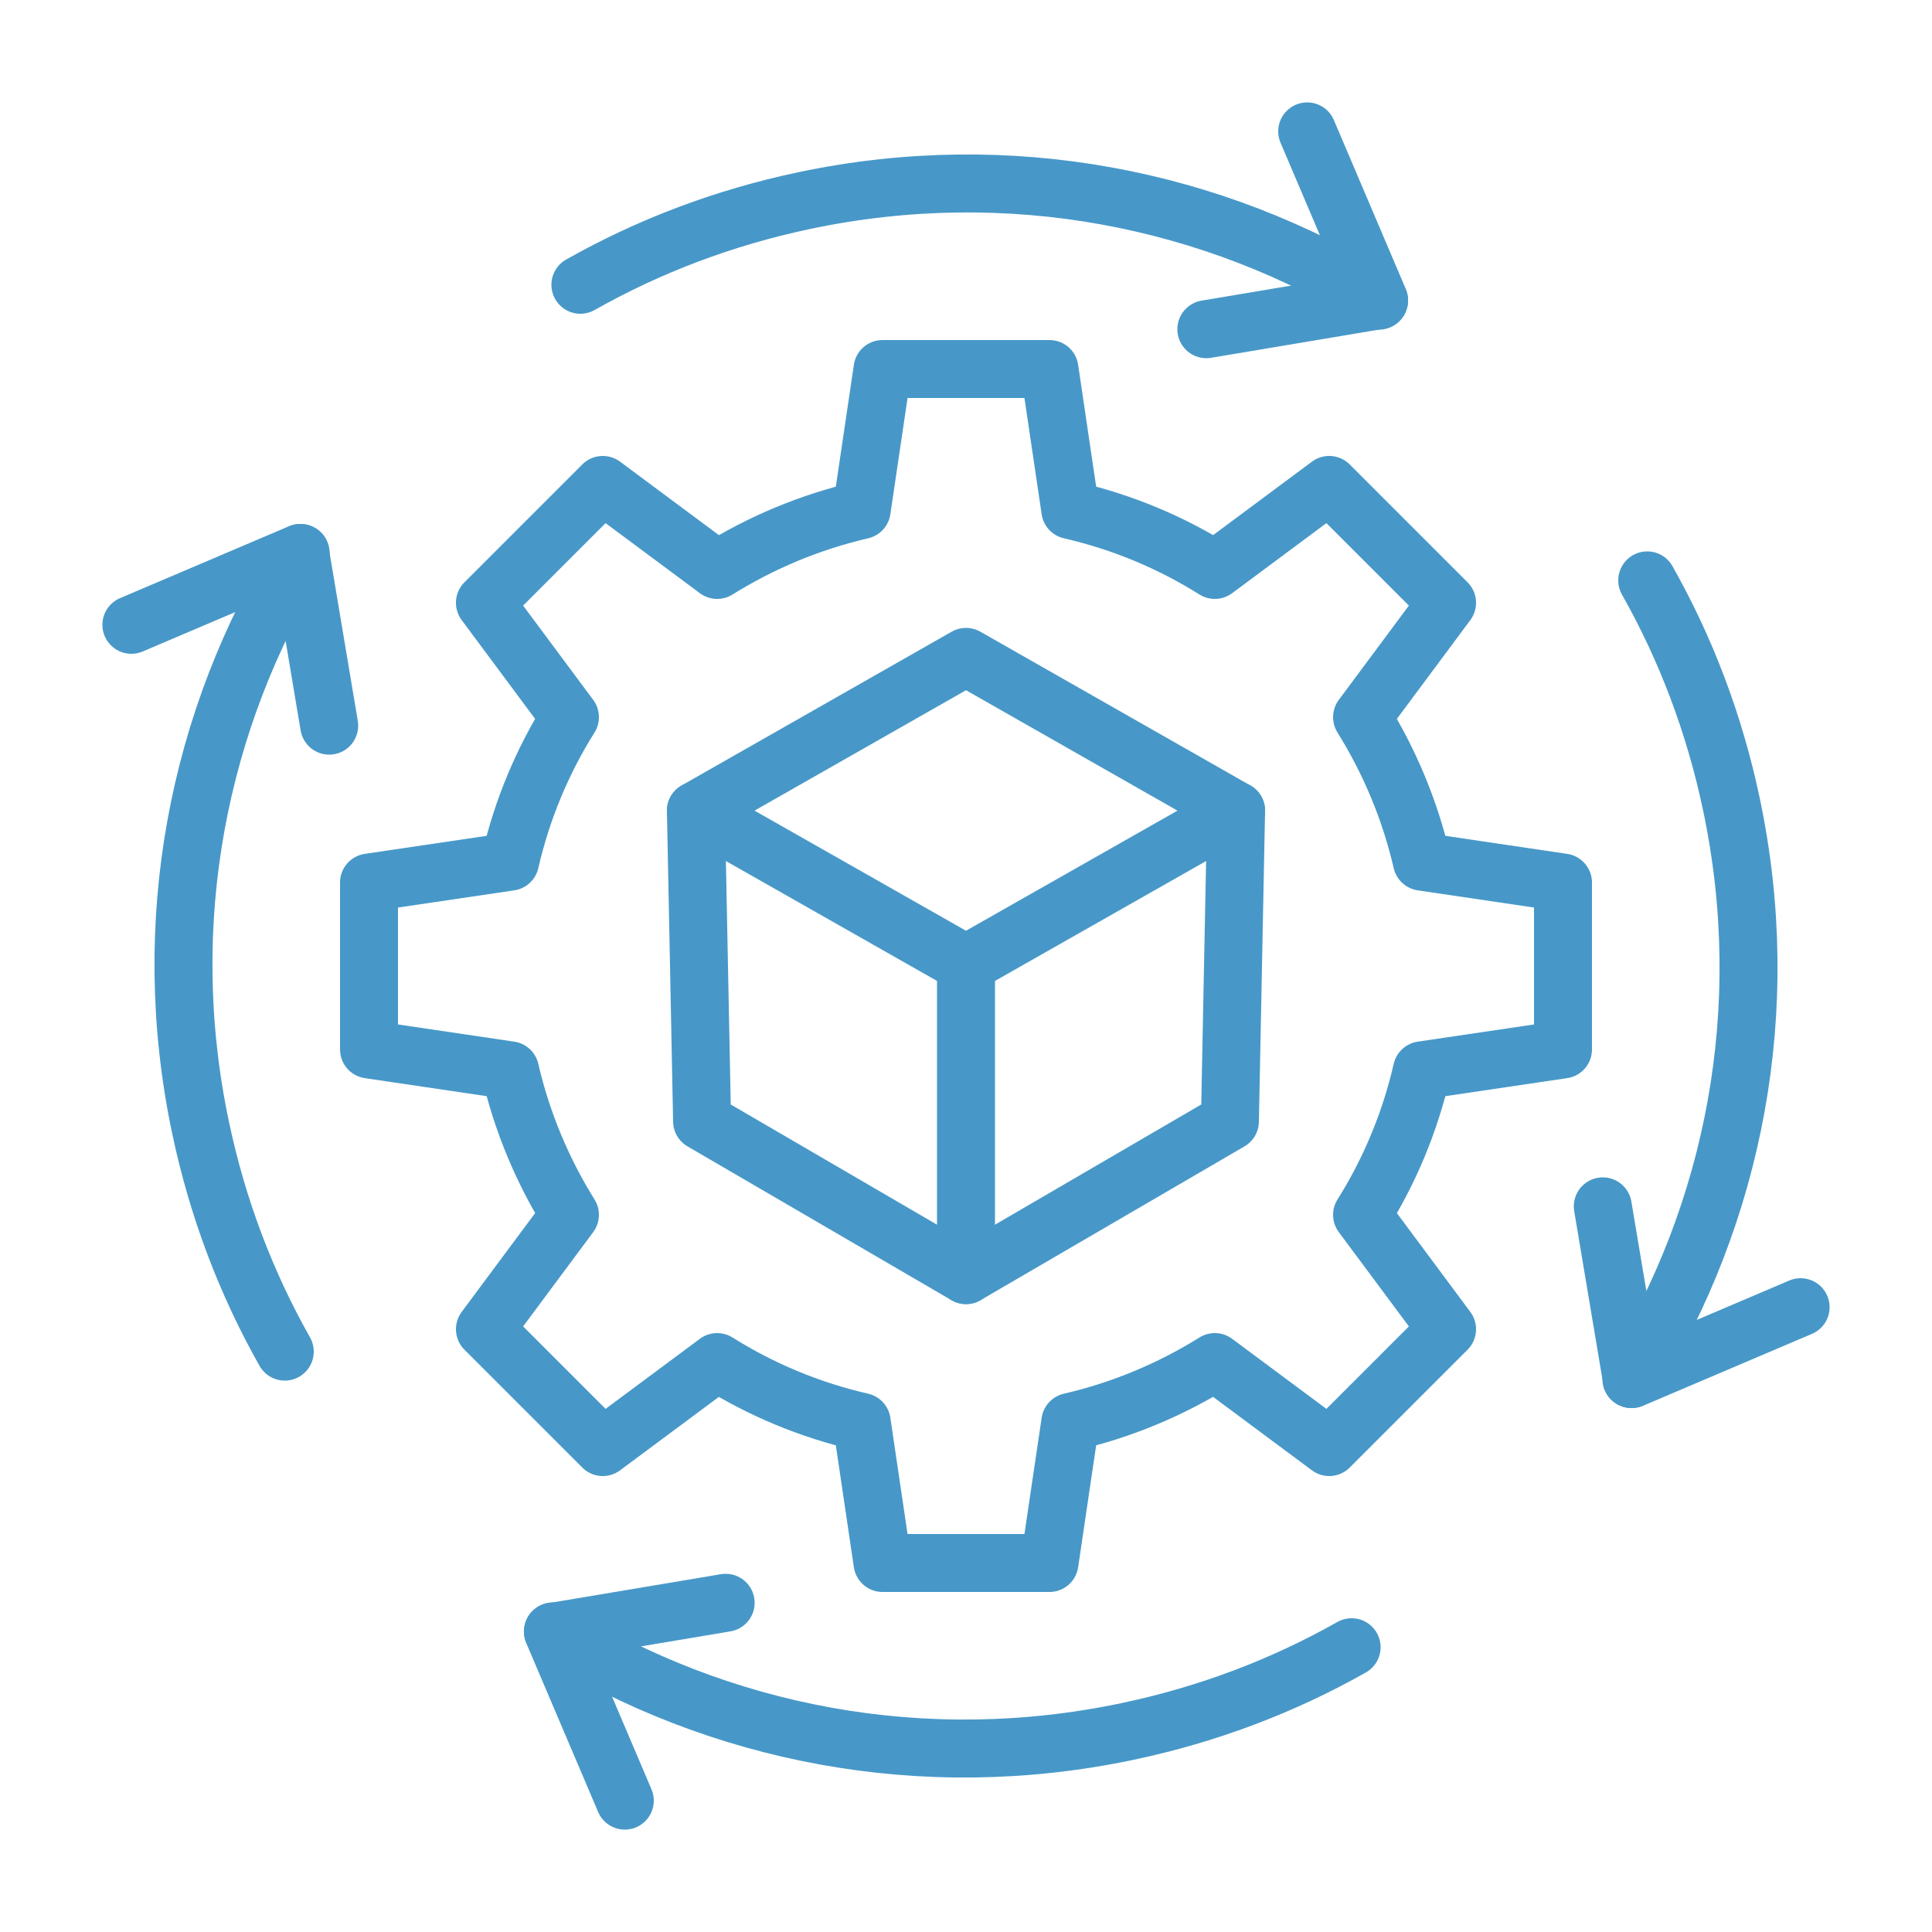
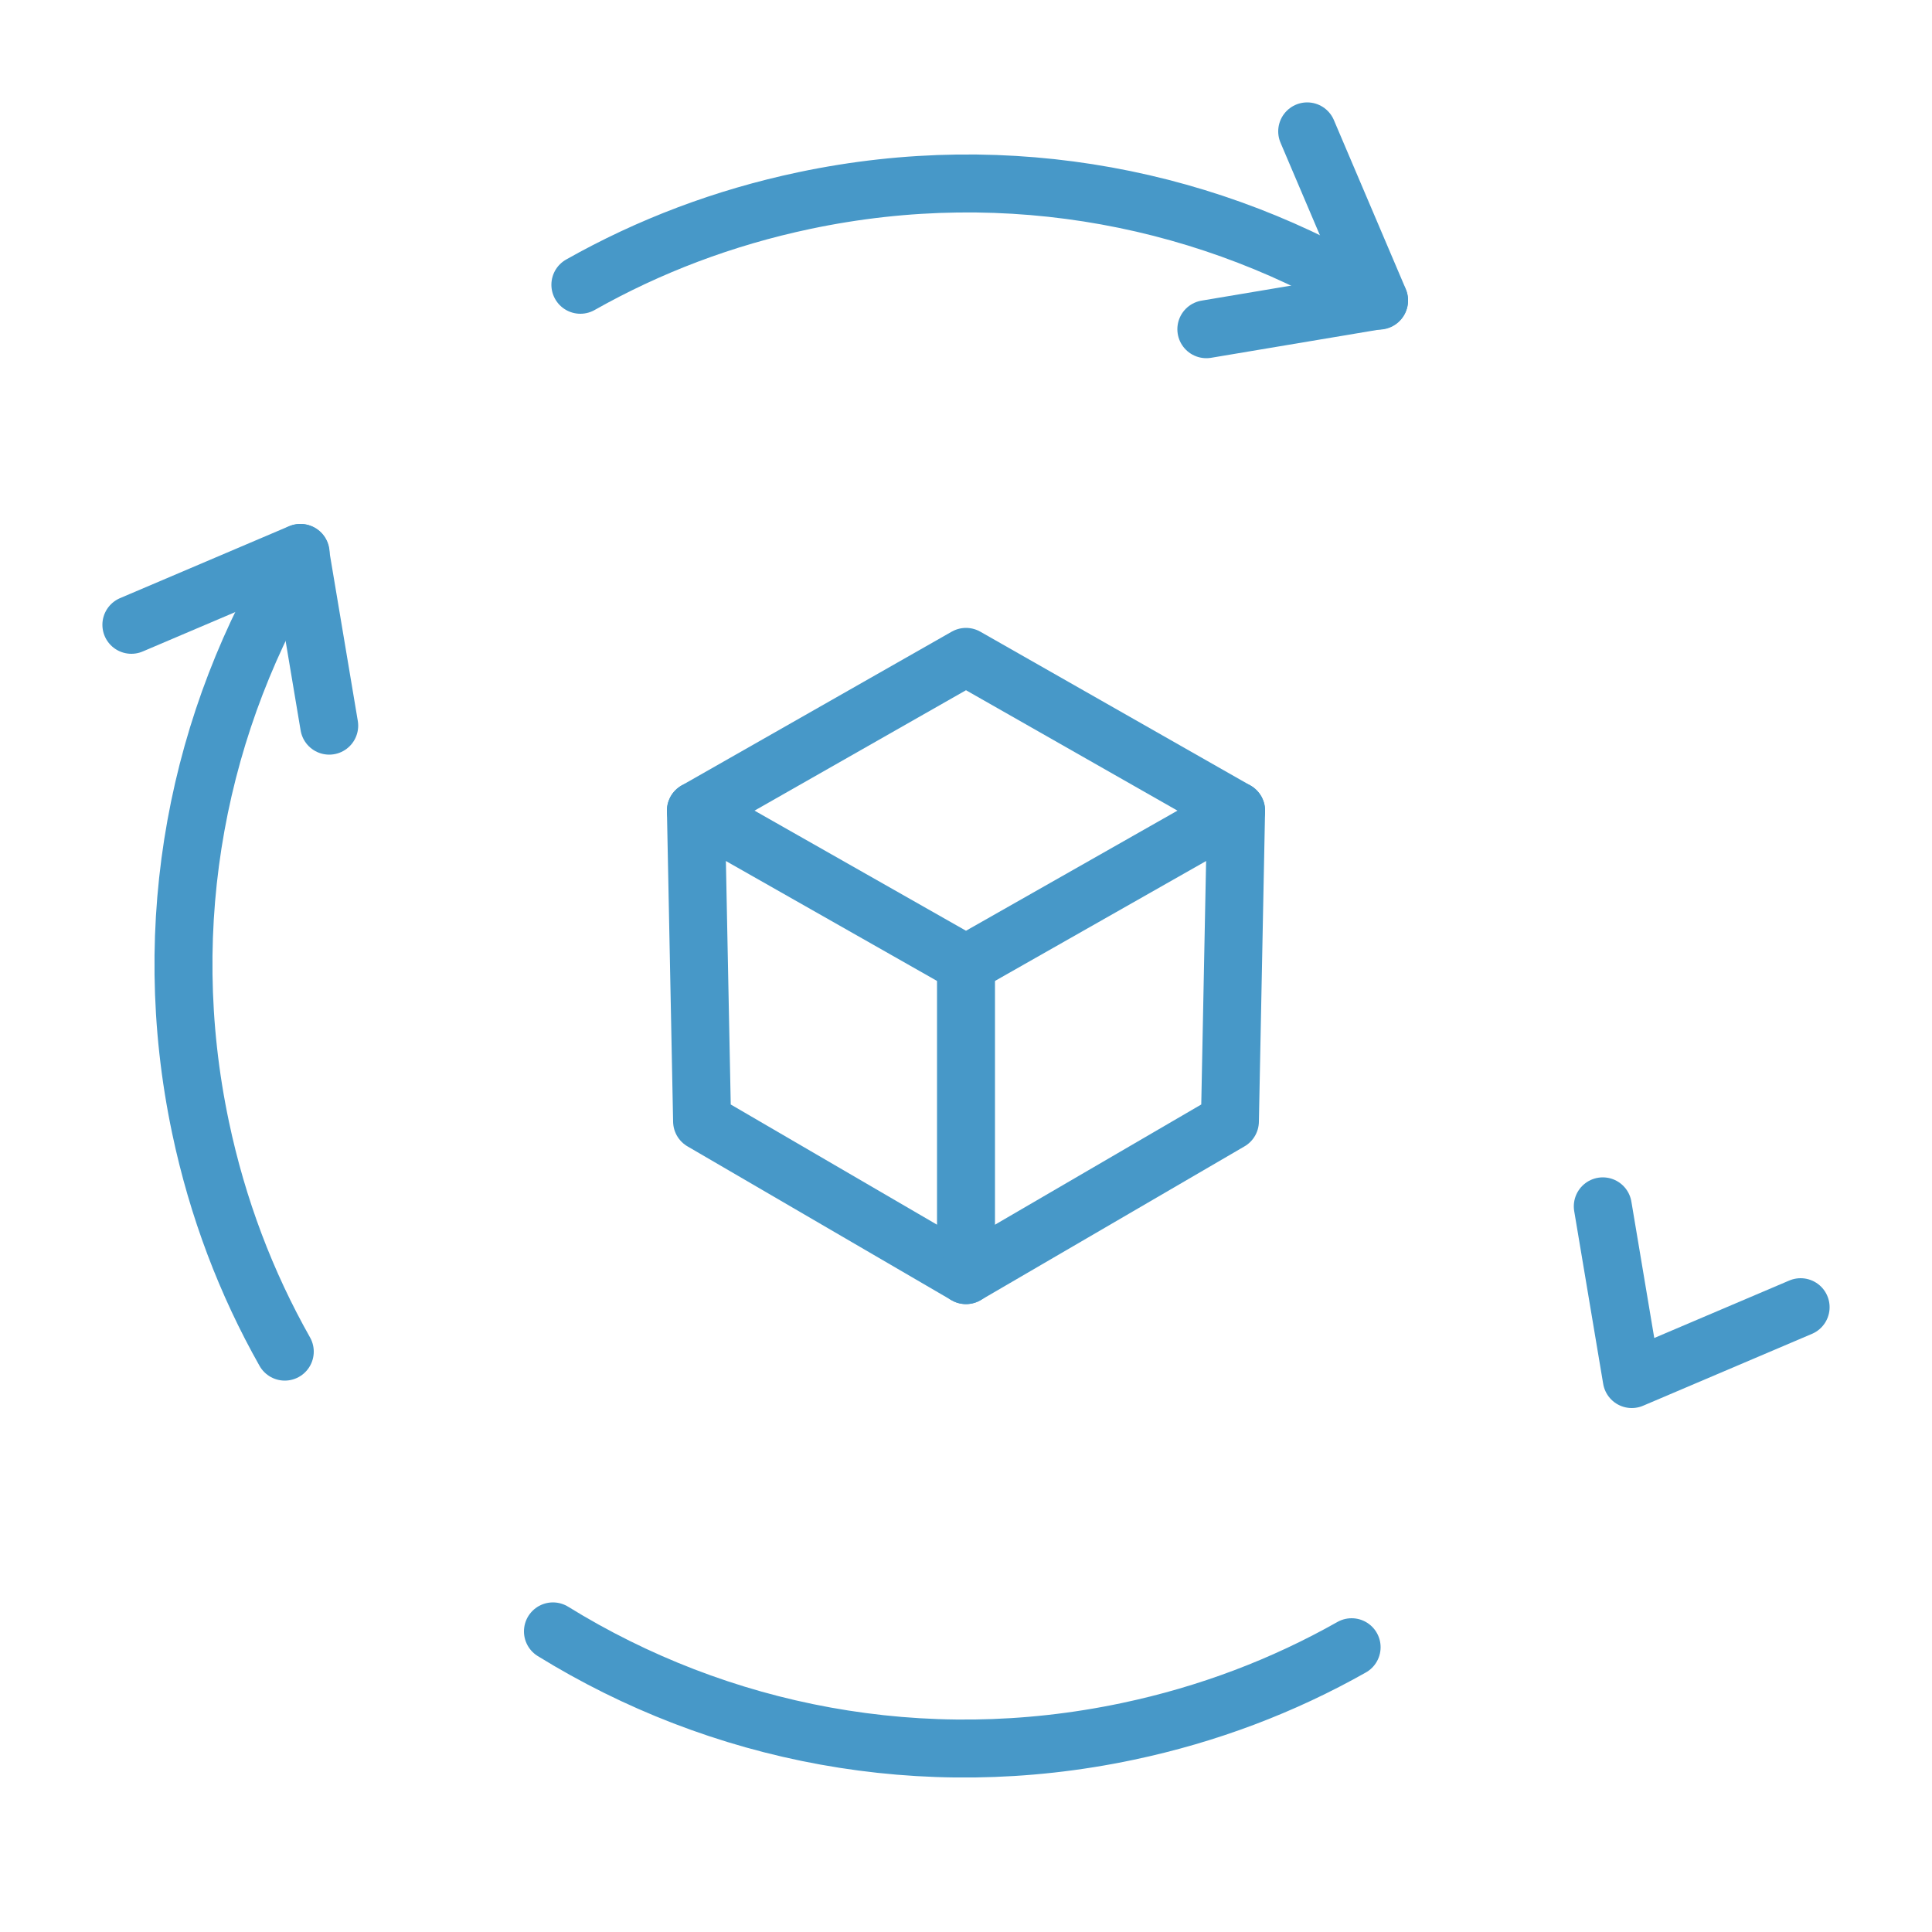
<svg xmlns="http://www.w3.org/2000/svg" id="Layer_1" viewBox="0 0 50 50">
  <defs>
    <style>
      .cls-1 {
        fill: none;
        stroke: #4798c8;
        stroke-linecap: round;
        stroke-linejoin: round;
        stroke-width: 1.5px;
      }
    </style>
  </defs>
  <g>
-     <path class="cls-1" d="M9.55,22.84v4.32l3.65.54c.31,1.34.84,2.6,1.55,3.74l-2.2,2.96,3.05,3.05,2.96-2.2c1.13.71,2.39,1.24,3.74,1.55l.54,3.65h4.32l.54-3.65c1.34-.31,2.6-.84,3.74-1.55l2.96,2.2,3.05-3.05-2.2-2.96c.71-1.13,1.24-2.39,1.55-3.74l3.65-.54v-4.32l-3.65-.54c-.31-1.34-.84-2.6-1.55-3.74l2.2-2.96-3.05-3.05-2.96,2.2c-1.13-.71-2.39-1.24-3.74-1.55l-.54-3.65h-4.32l-.54,3.65c-1.34.31-2.6.84-3.74,1.55l-2.96-2.2-3.05,3.05,2.2,2.96c-.71,1.13-1.24,2.39-1.55,3.74l-3.65.54Z" />
    <g>
      <polygon class="cls-1" points="25 24.95 18.01 20.98 25 17 31.99 20.98 25 24.95" />
      <polyline class="cls-1" points="25 24.95 25 33 18.17 29.02 18.01 20.98" />
      <polyline class="cls-1" points="25 33 31.83 29.02 31.99 20.98" />
    </g>
  </g>
  <g>
    <g>
      <polyline class="cls-1" points="41.48 31.22 42.23 35.69 46.6 33.83" />
-       <path class="cls-1" d="M42.63,15.02c1,1.77,1.74,3.71,2.18,5.8,1.12,5.31.06,10.58-2.59,14.87" />
    </g>
    <g>
-       <polyline class="cls-1" points="18.78 41.48 14.31 42.23 16.17 46.6" />
      <path class="cls-1" d="M34.98,42.63c-1.77,1-3.71,1.74-5.8,2.18-5.31,1.12-10.58.06-14.87-2.59" />
    </g>
    <g>
      <polyline class="cls-1" points="8.52 18.78 7.77 14.31 3.4 16.17" />
      <path class="cls-1" d="M7.37,34.98c-1-1.77-1.74-3.71-2.18-5.8-1.12-5.31-.06-10.58,2.59-14.87" />
    </g>
    <g>
      <polyline class="cls-1" points="31.22 8.52 35.69 7.77 33.83 3.4" />
      <path class="cls-1" d="M15.02,7.37c1.77-1,3.71-1.74,5.8-2.18,5.31-1.12,10.58-.06,14.87,2.59" />
    </g>
  </g>
</svg>